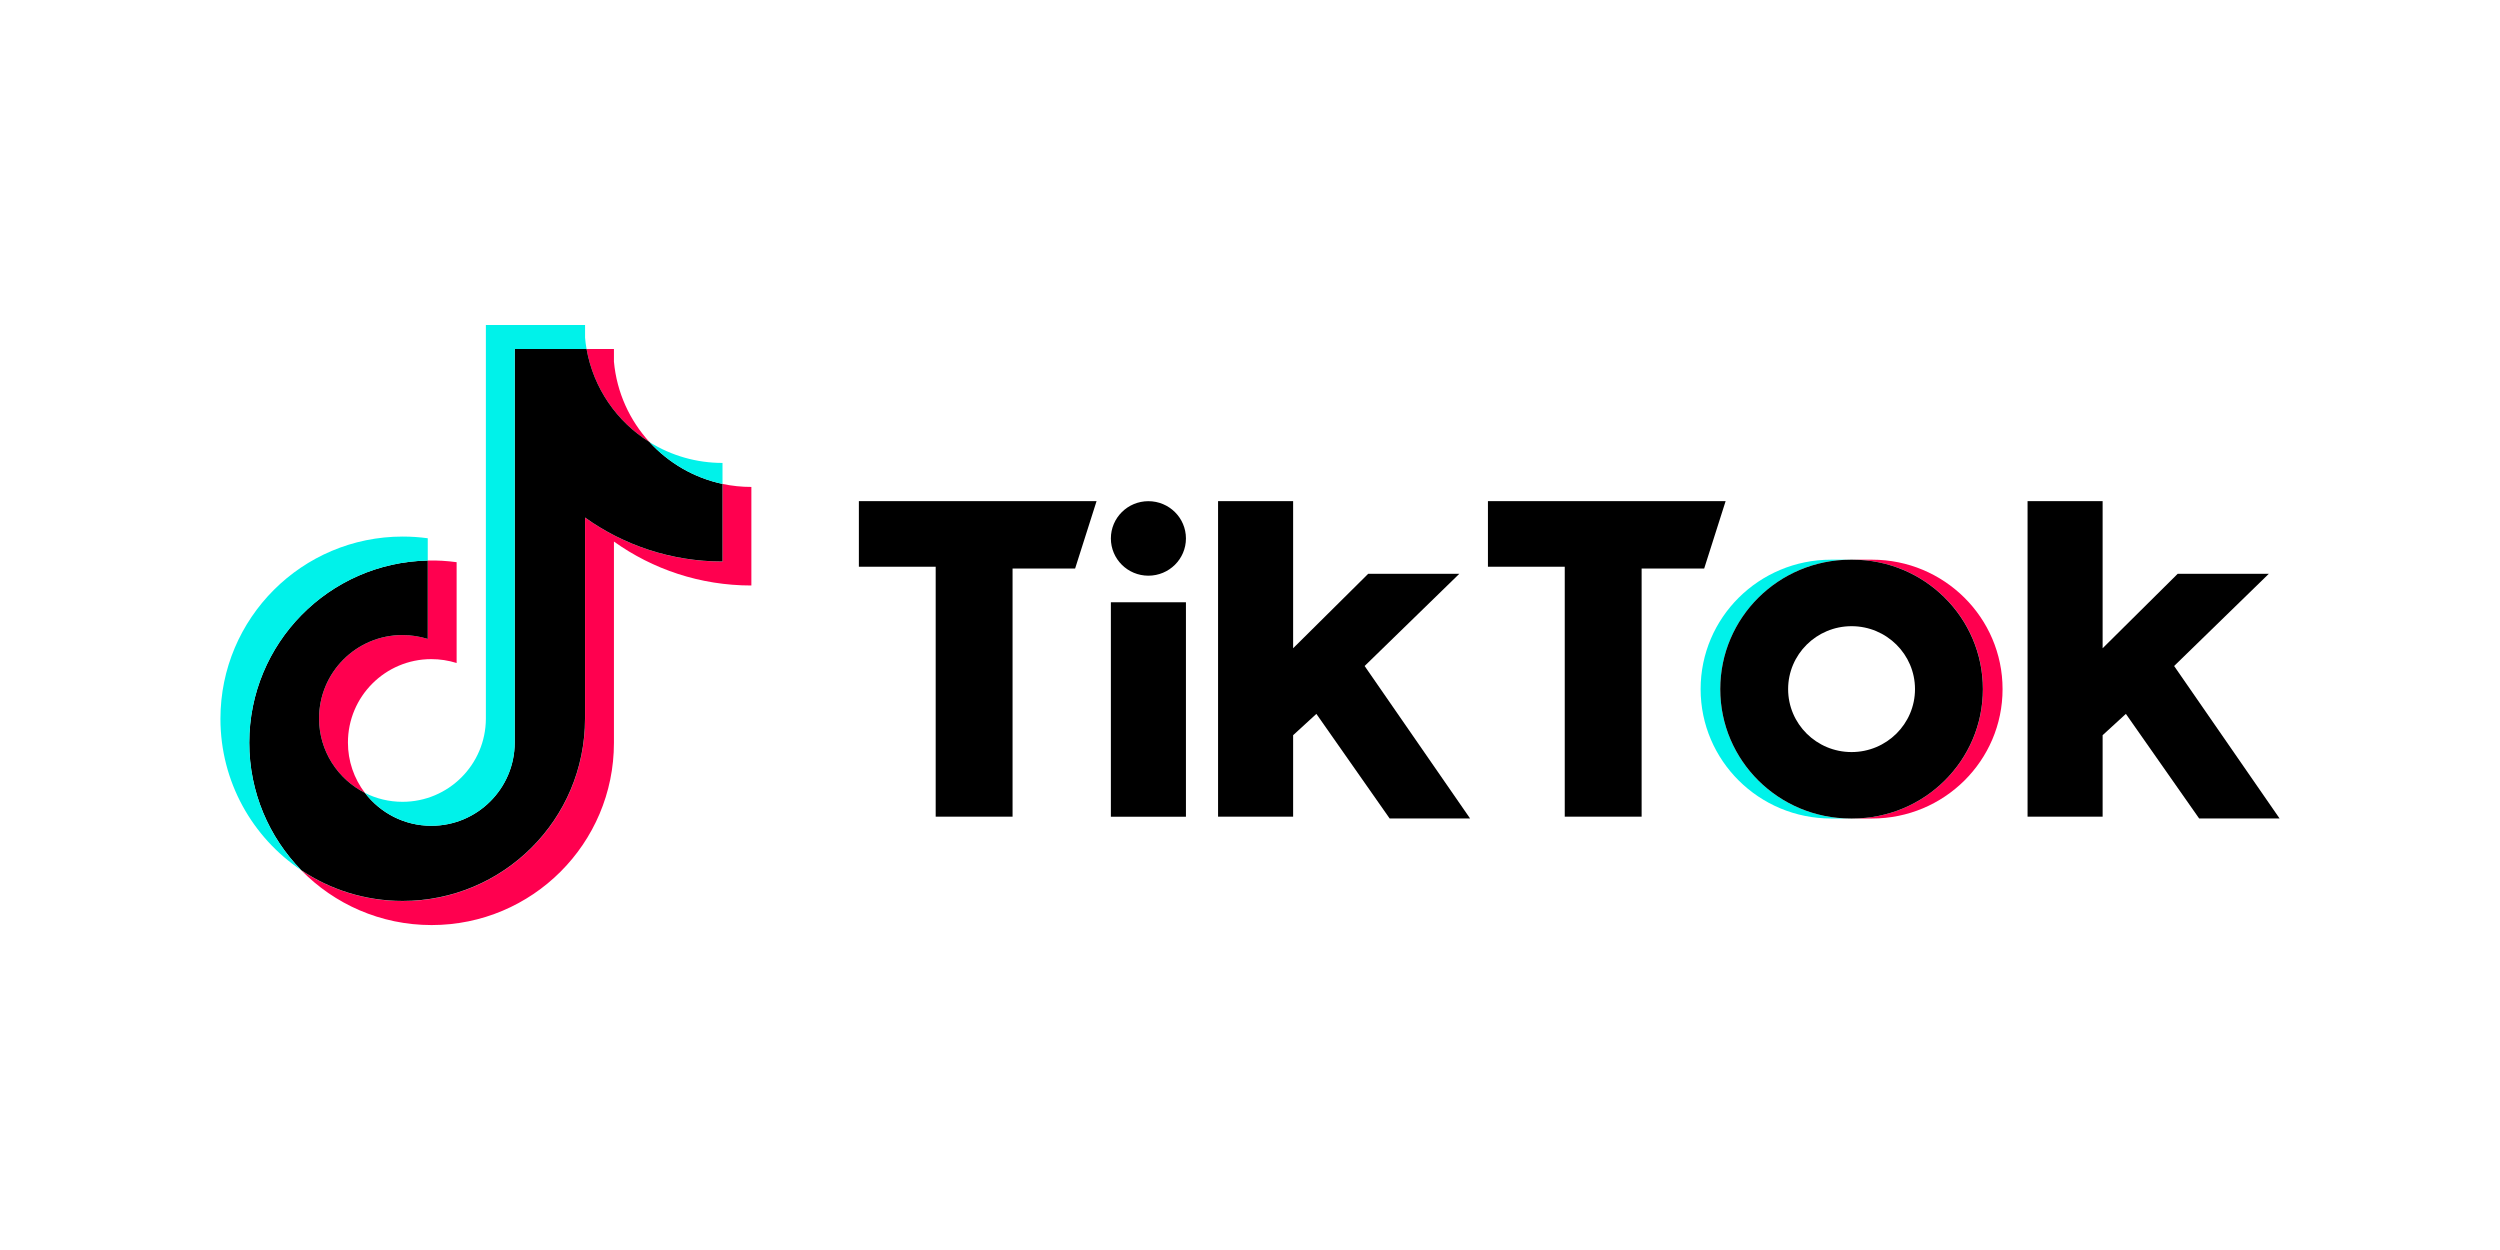
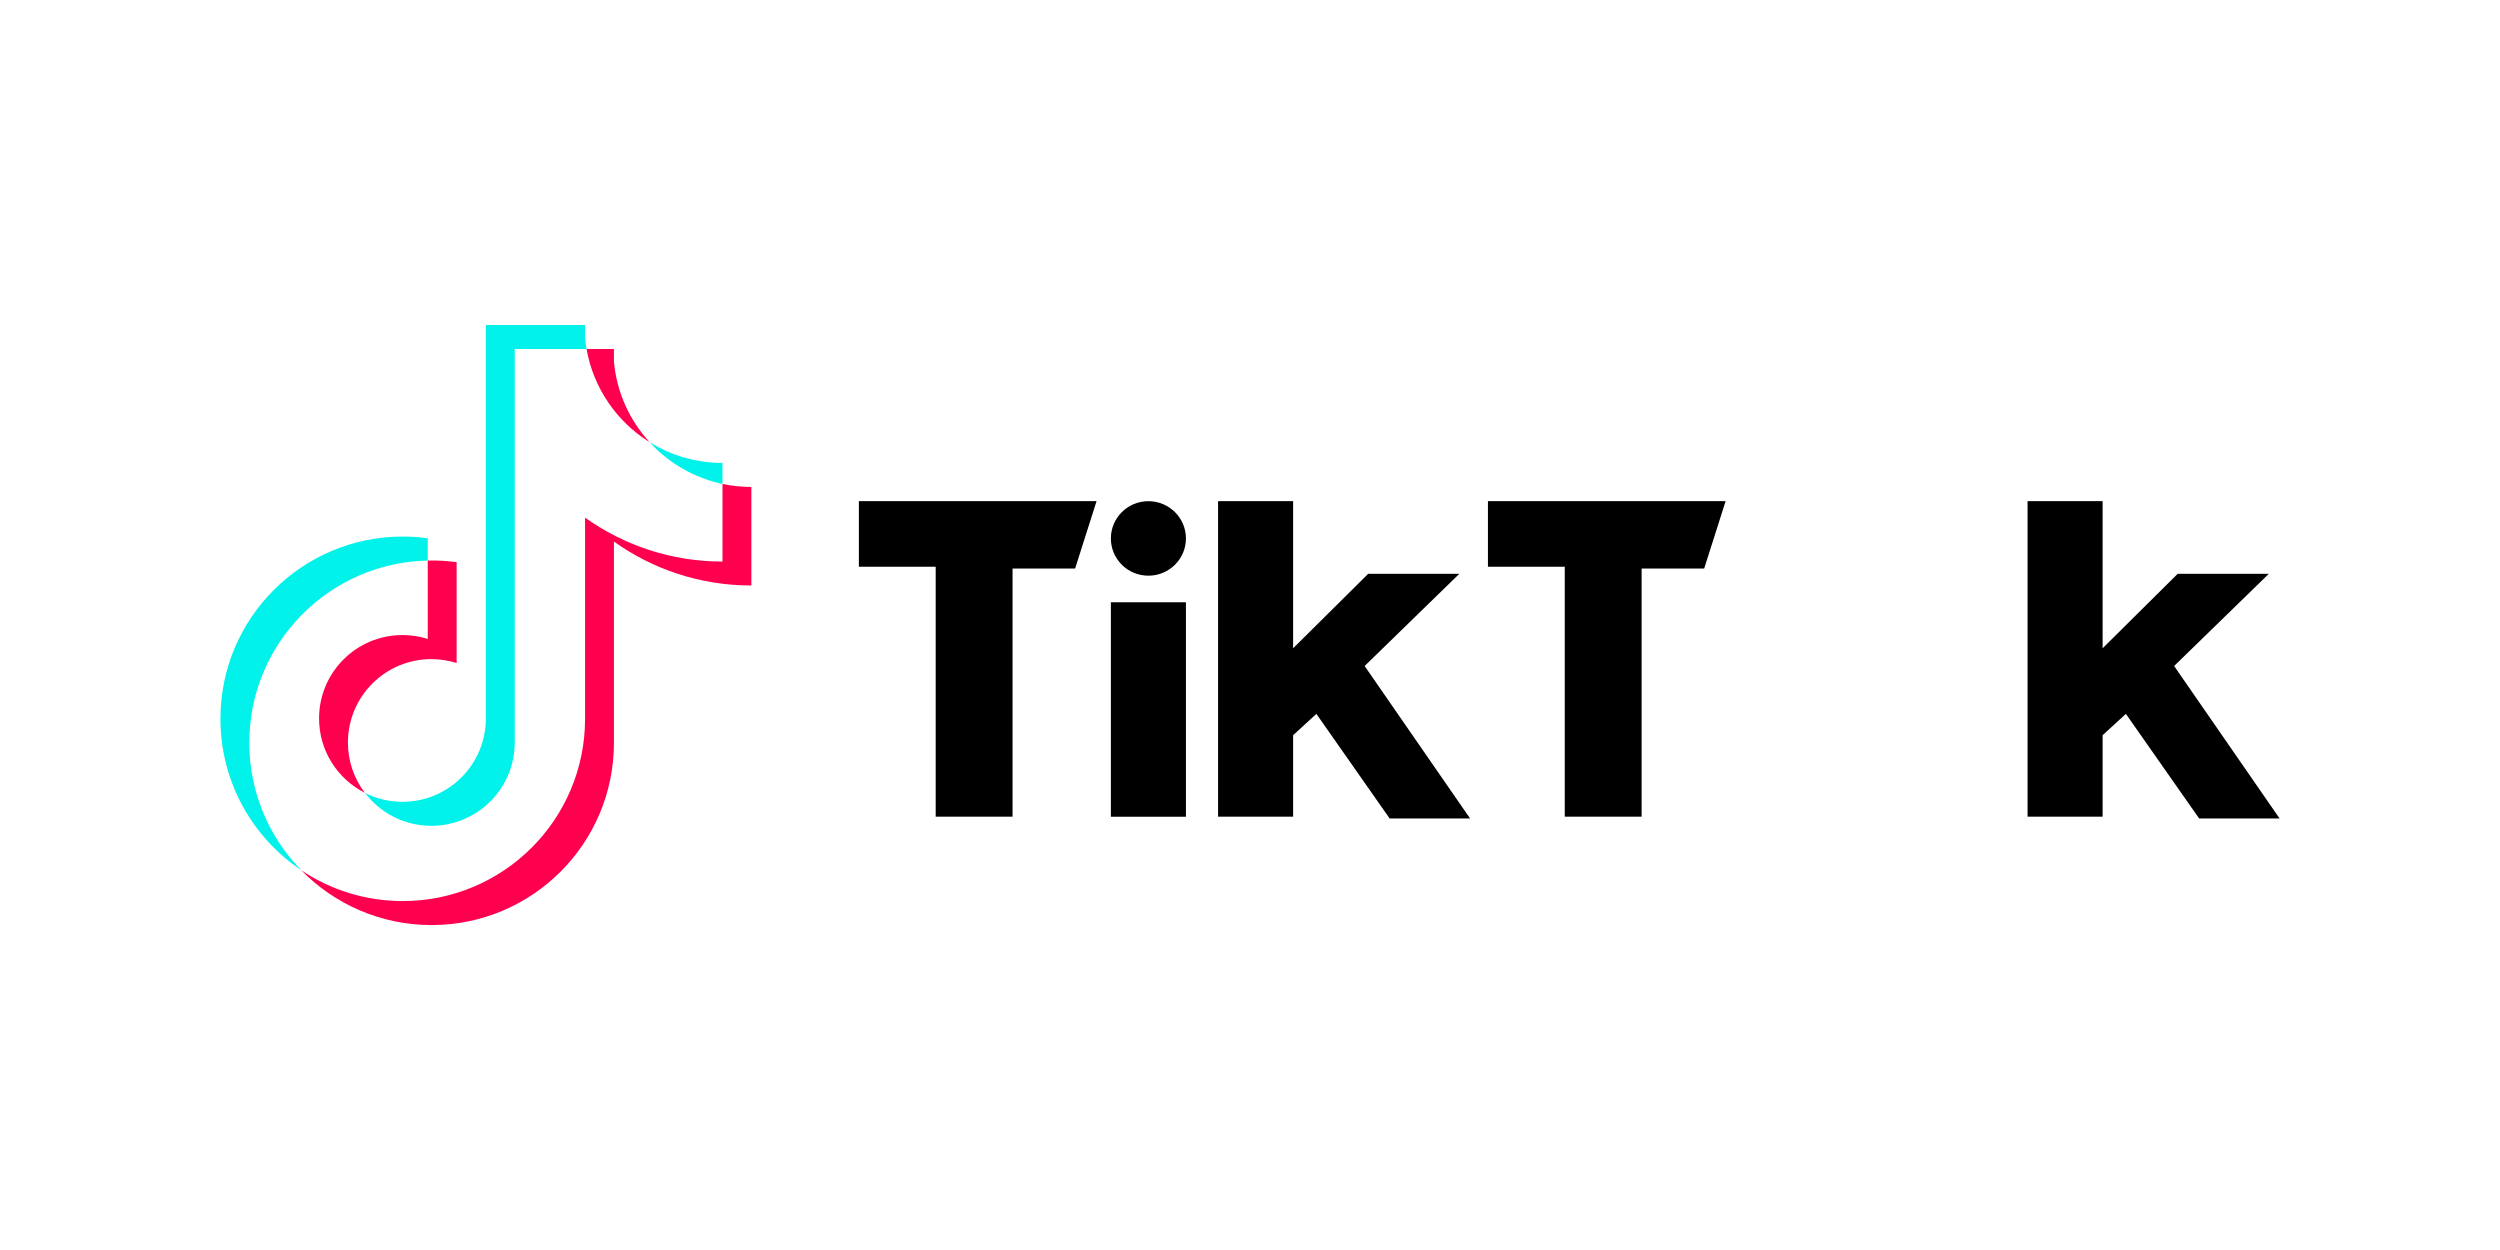
<svg xmlns="http://www.w3.org/2000/svg" id="a" viewBox="0 0 400 200">
  <defs>
    <style>.b{fill:#00f2ea;}.c{fill:#ff004f;}</style>
  </defs>
  <path class="c" d="M98.23,86.65c6.2,4.43,13.79,7.03,21.99,7.03v-15.77c-1.55,0-3.1-.16-4.62-.48v12.42c-8.2,0-15.79-2.61-21.99-7.03v32.19c0,16.1-13.06,29.16-29.17,29.16-6.01,0-11.6-1.82-16.24-4.93,5.3,5.41,12.68,8.77,20.86,8.77,16.11,0,29.17-13.05,29.17-29.16v-32.19h0Zm5.7-15.91c-3.17-3.46-5.25-7.93-5.7-12.87v-2.03h-4.38c1.1,6.28,4.86,11.65,10.07,14.9h0Zm-45.54,56.13c-1.77-2.32-2.73-5.16-2.72-8.07,0-7.36,5.97-13.34,13.34-13.34,1.37,0,2.74,.21,4.05,.62v-16.13c-1.53-.21-3.07-.3-4.62-.27v12.55c-1.31-.42-2.68-.63-4.05-.62-7.37,0-13.34,5.97-13.34,13.34,0,5.21,2.99,9.72,7.34,11.91Z" />
-   <path d="M93.61,82.81c6.2,4.43,13.79,7.03,21.99,7.03v-12.42c-4.58-.97-8.63-3.37-11.68-6.69-5.22-3.25-8.97-8.62-10.07-14.9h-11.5v63c-.03,7.34-5.99,13.29-13.34,13.29-4.33,0-8.18-2.06-10.62-5.26-4.35-2.2-7.34-6.71-7.34-11.91,0-7.37,5.97-13.34,13.34-13.34,1.41,0,2.77,.22,4.05,.62v-12.55c-15.83,.33-28.56,13.25-28.56,29.15,0,7.94,3.17,15.13,8.31,20.39,4.64,3.11,10.23,4.93,16.24,4.93,16.11,0,29.17-13.05,29.17-29.16v-32.19h0Z" />
  <path class="b" d="M115.6,77.43v-3.36c-4.13,0-8.17-1.15-11.68-3.33,3.1,3.39,7.18,5.73,11.68,6.69Zm-21.75-21.59c-.11-.6-.19-1.2-.24-1.81v-2.03h-15.87v63c-.03,7.34-5.99,13.29-13.34,13.29-2.16,0-4.2-.51-6-1.42,2.44,3.2,6.29,5.26,10.62,5.26,7.35,0,13.32-5.95,13.34-13.29V55.84h11.5Zm-25.41,33.85v-3.57c-1.33-.18-2.66-.27-4-.27-16.11,0-29.17,13.05-29.17,29.16,0,10.09,5.13,18.99,12.93,24.22-5.14-5.26-8.31-12.45-8.31-20.39,0-15.9,12.73-28.82,28.56-29.15Z" />
-   <path class="c" d="M299.54,130.96c11.53,0,20.87-9.27,20.87-20.7s-9.35-20.71-20.87-20.71h-3.14c11.53,0,20.87,9.27,20.87,20.71s-9.35,20.7-20.87,20.7h3.14Z" />
-   <path class="b" d="M296.11,89.55h-3.14c-11.53,0-20.87,9.27-20.87,20.71s9.35,20.7,20.87,20.7h3.14c-11.53,0-20.87-9.27-20.87-20.7,0-11.43,9.35-20.71,20.87-20.71Z" />
  <path d="M137.42,80.19v10.49h12.29v39.99h12.3v-39.71h10.01l3.43-10.78h-38.03Zm100.65,0v10.49h12.29v39.99h12.3v-39.71h10.01l3.43-10.78h-38.03Zm-60.33,5.96c0-3.29,2.68-5.96,6-5.96s6.01,2.67,6.01,5.96-2.69,5.96-6.01,5.96c-3.32,0-6-2.67-6-5.96Zm0,10.21h12.01v34.32h-12.01v-34.32Zm17.15-16.17v50.48h12.01v-13.04l3.72-3.41,11.72,16.73h12.87l-16.87-24.39,15.15-14.75h-14.58l-12.01,11.91v-23.54h-12.01Zm129.52,0v50.48h12.01v-13.04l3.72-3.41,11.72,16.73h12.87l-16.87-24.39,15.15-14.75h-14.58l-12.01,11.91v-23.54h-12.01Z" />
-   <path d="M296.39,130.96c11.53,0,20.87-9.27,20.87-20.7s-9.35-20.71-20.87-20.71h-.28c-11.53,0-20.87,9.27-20.87,20.71s9.35,20.7,20.87,20.7h.28Zm-10.29-20.7c0-5.56,4.55-10.07,10.15-10.07s10.15,4.51,10.15,10.07-4.55,10.07-10.15,10.07c-5.61,0-10.15-4.51-10.15-10.07Z" />
</svg>